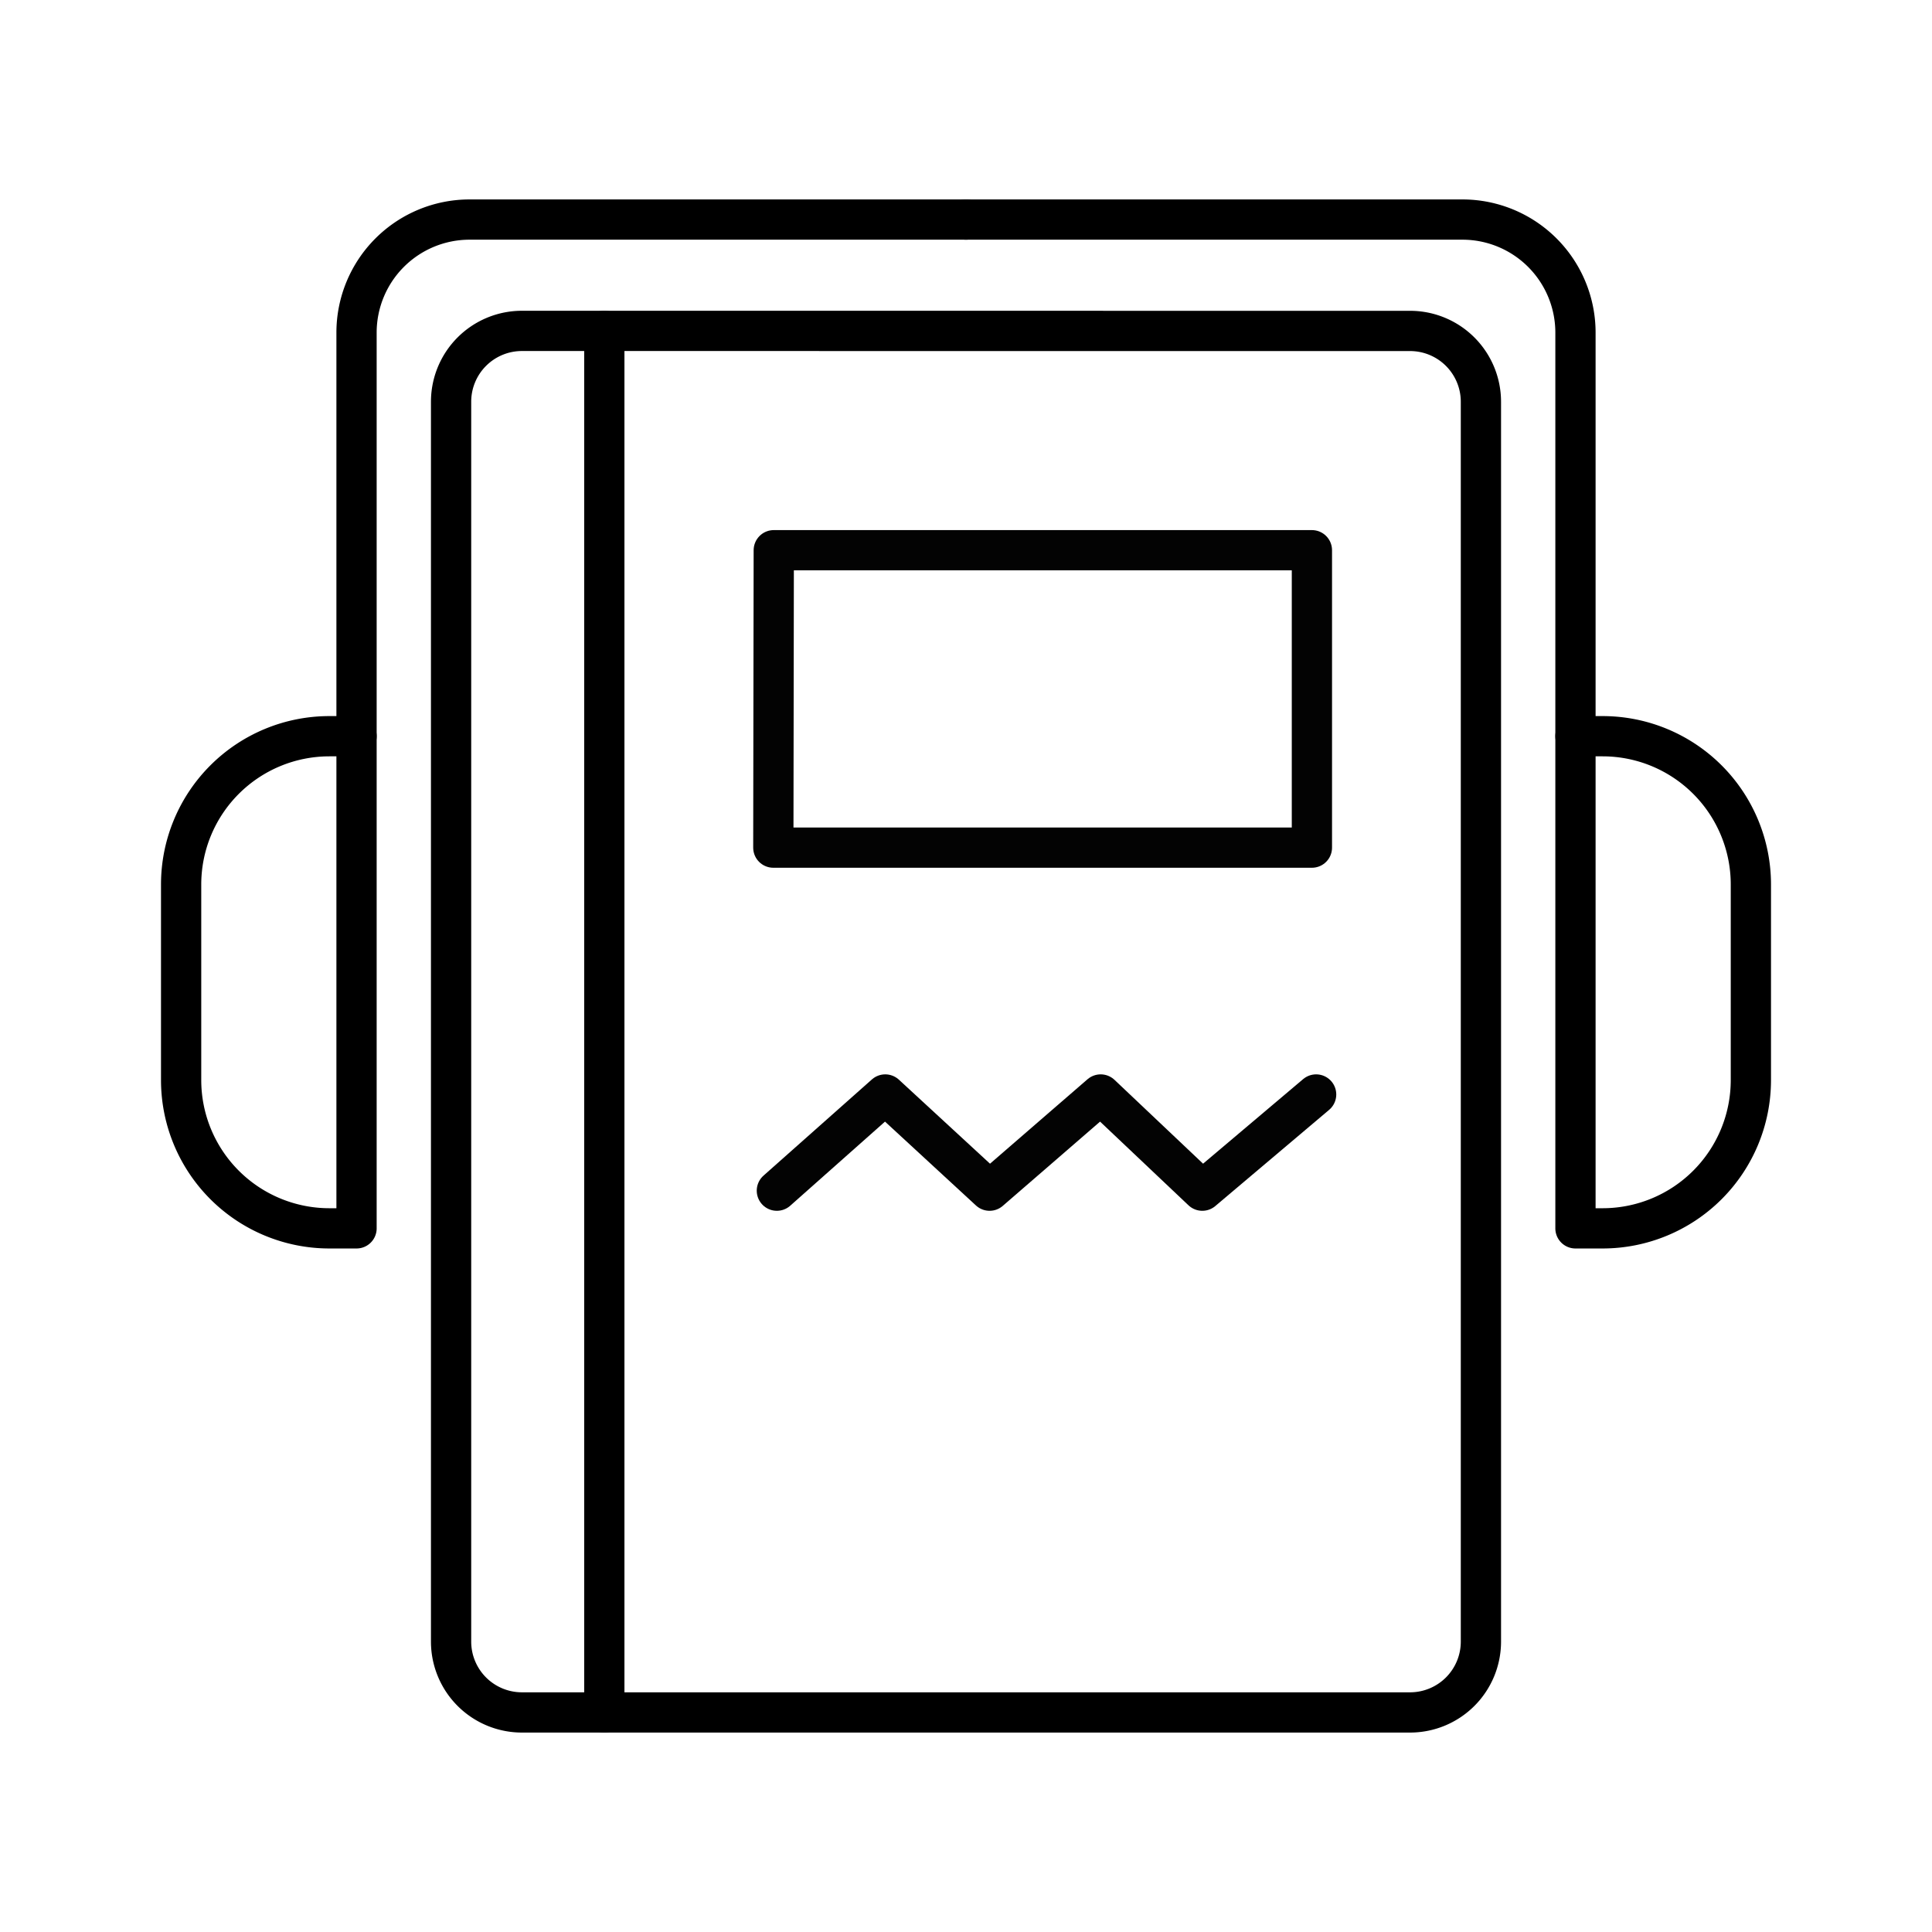
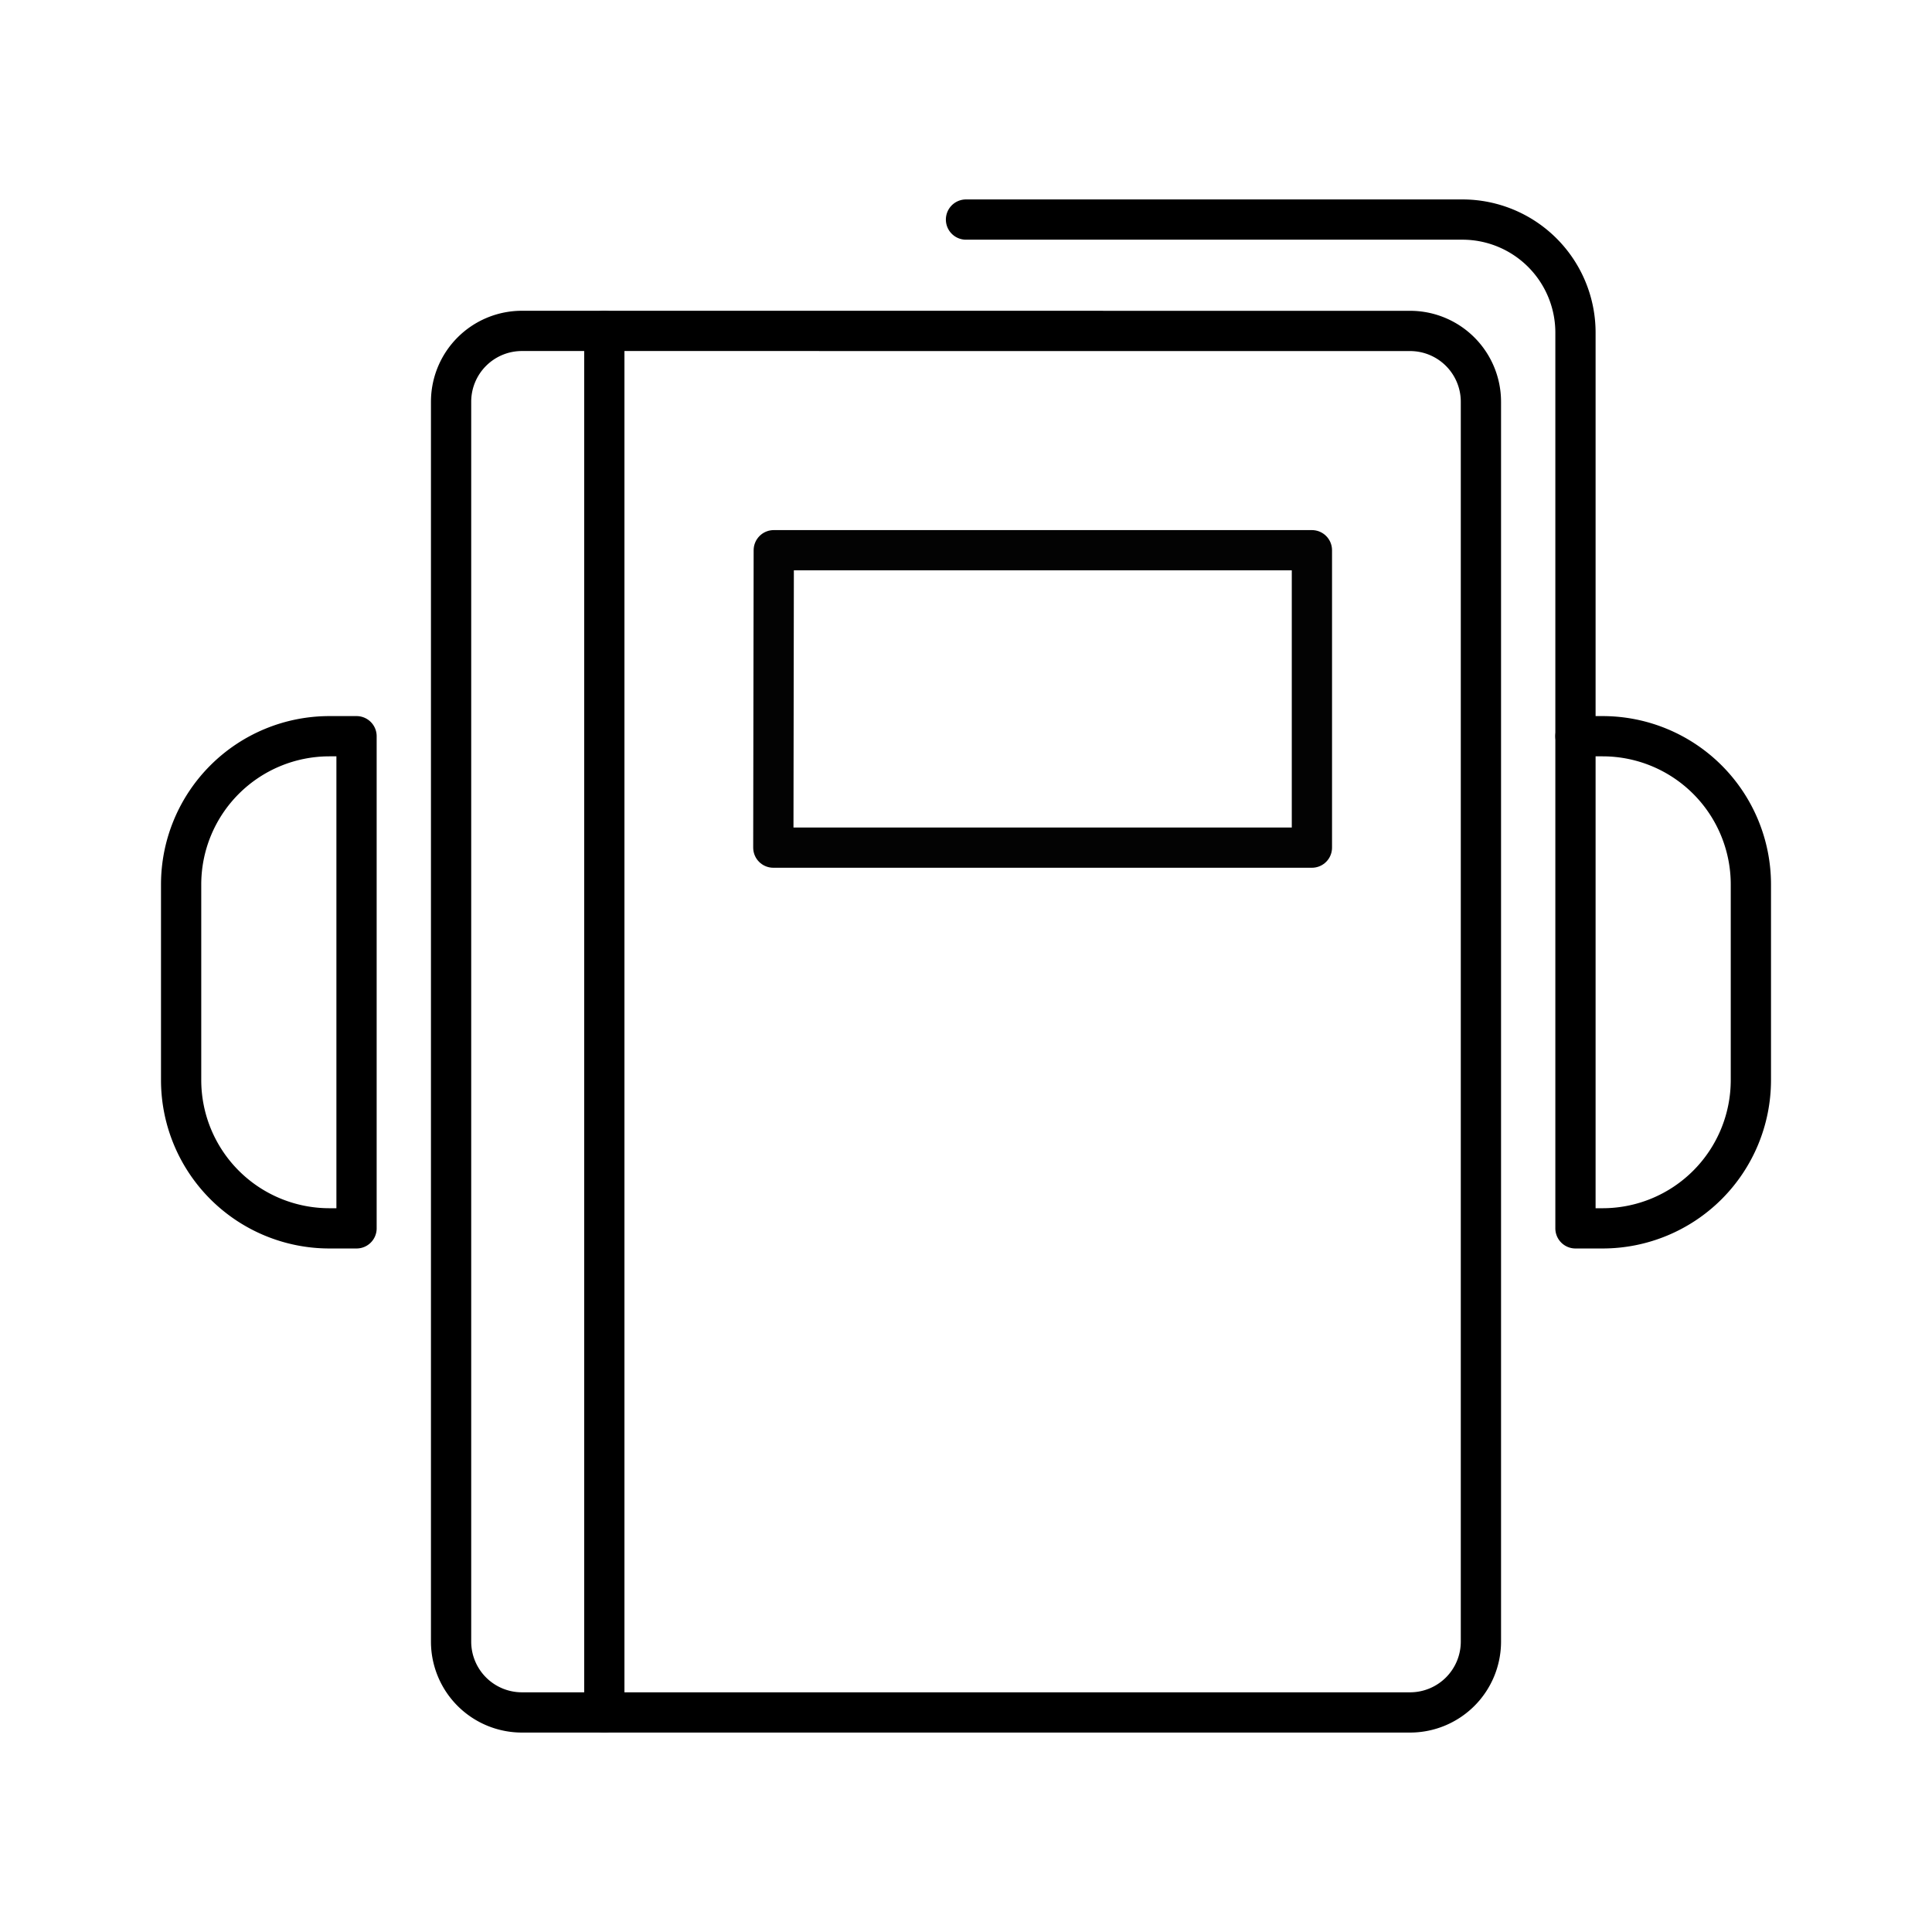
<svg xmlns="http://www.w3.org/2000/svg" width="800px" height="800px" viewBox="0 0 48 48">
  <defs>
    <style>.a,.b{fill:none;stroke:#000000;stroke-linecap:round;stroke-linejoin:round;}.a{stroke-opacity:0.986;}</style>
  </defs>
  <path class="a" d="M19.213,21.059l.011-7.389L32.594,13.67v7.389Z" />
-   <path class="a" d="M19.301,29.582l2.693-2.39,2.592,2.39,2.76-2.39,2.525,2.39,2.828-2.39" />
  <path class="b" d="M15.014,8.221H12.967a1.76,1.76,0,0,0-1.76,1.76V40.785a1.76,1.76,0,0,0,1.76,1.76h2.047" />
  <path class="b" d="M15.014,8.221V42.545H35.033a1.76,1.76,0,0,0,1.76-1.76V9.982a1.76,1.76,0,0,0-1.76-1.76Z" />
  <path class="b" d="M8.184,18.291h.674a0,0,0,0,1,0,0V30.518a0,0,0,0,1,0,0H8.184A3.684,3.684,0,0,1,4.5,26.835v-4.86A3.684,3.684,0,0,1,8.184,18.291Z" />
-   <path class="b" d="M24,5.455H11.667A2.809,2.809,0,0,0,8.858,8.264v10.027" />
  <path class="b" d="M42.826,18.291H43.5a0,0,0,0,1,0,0V30.518a0,0,0,0,1,0,0h-.674a3.684,3.684,0,0,1-3.684-3.684v-4.86A3.684,3.684,0,0,1,42.826,18.291Z" transform="translate(82.642 48.809) rotate(-180)" />
  <path class="b" d="M24,5.455H36.333a2.809,2.809,0,0,1,2.809,2.809v10.027" />
</svg>